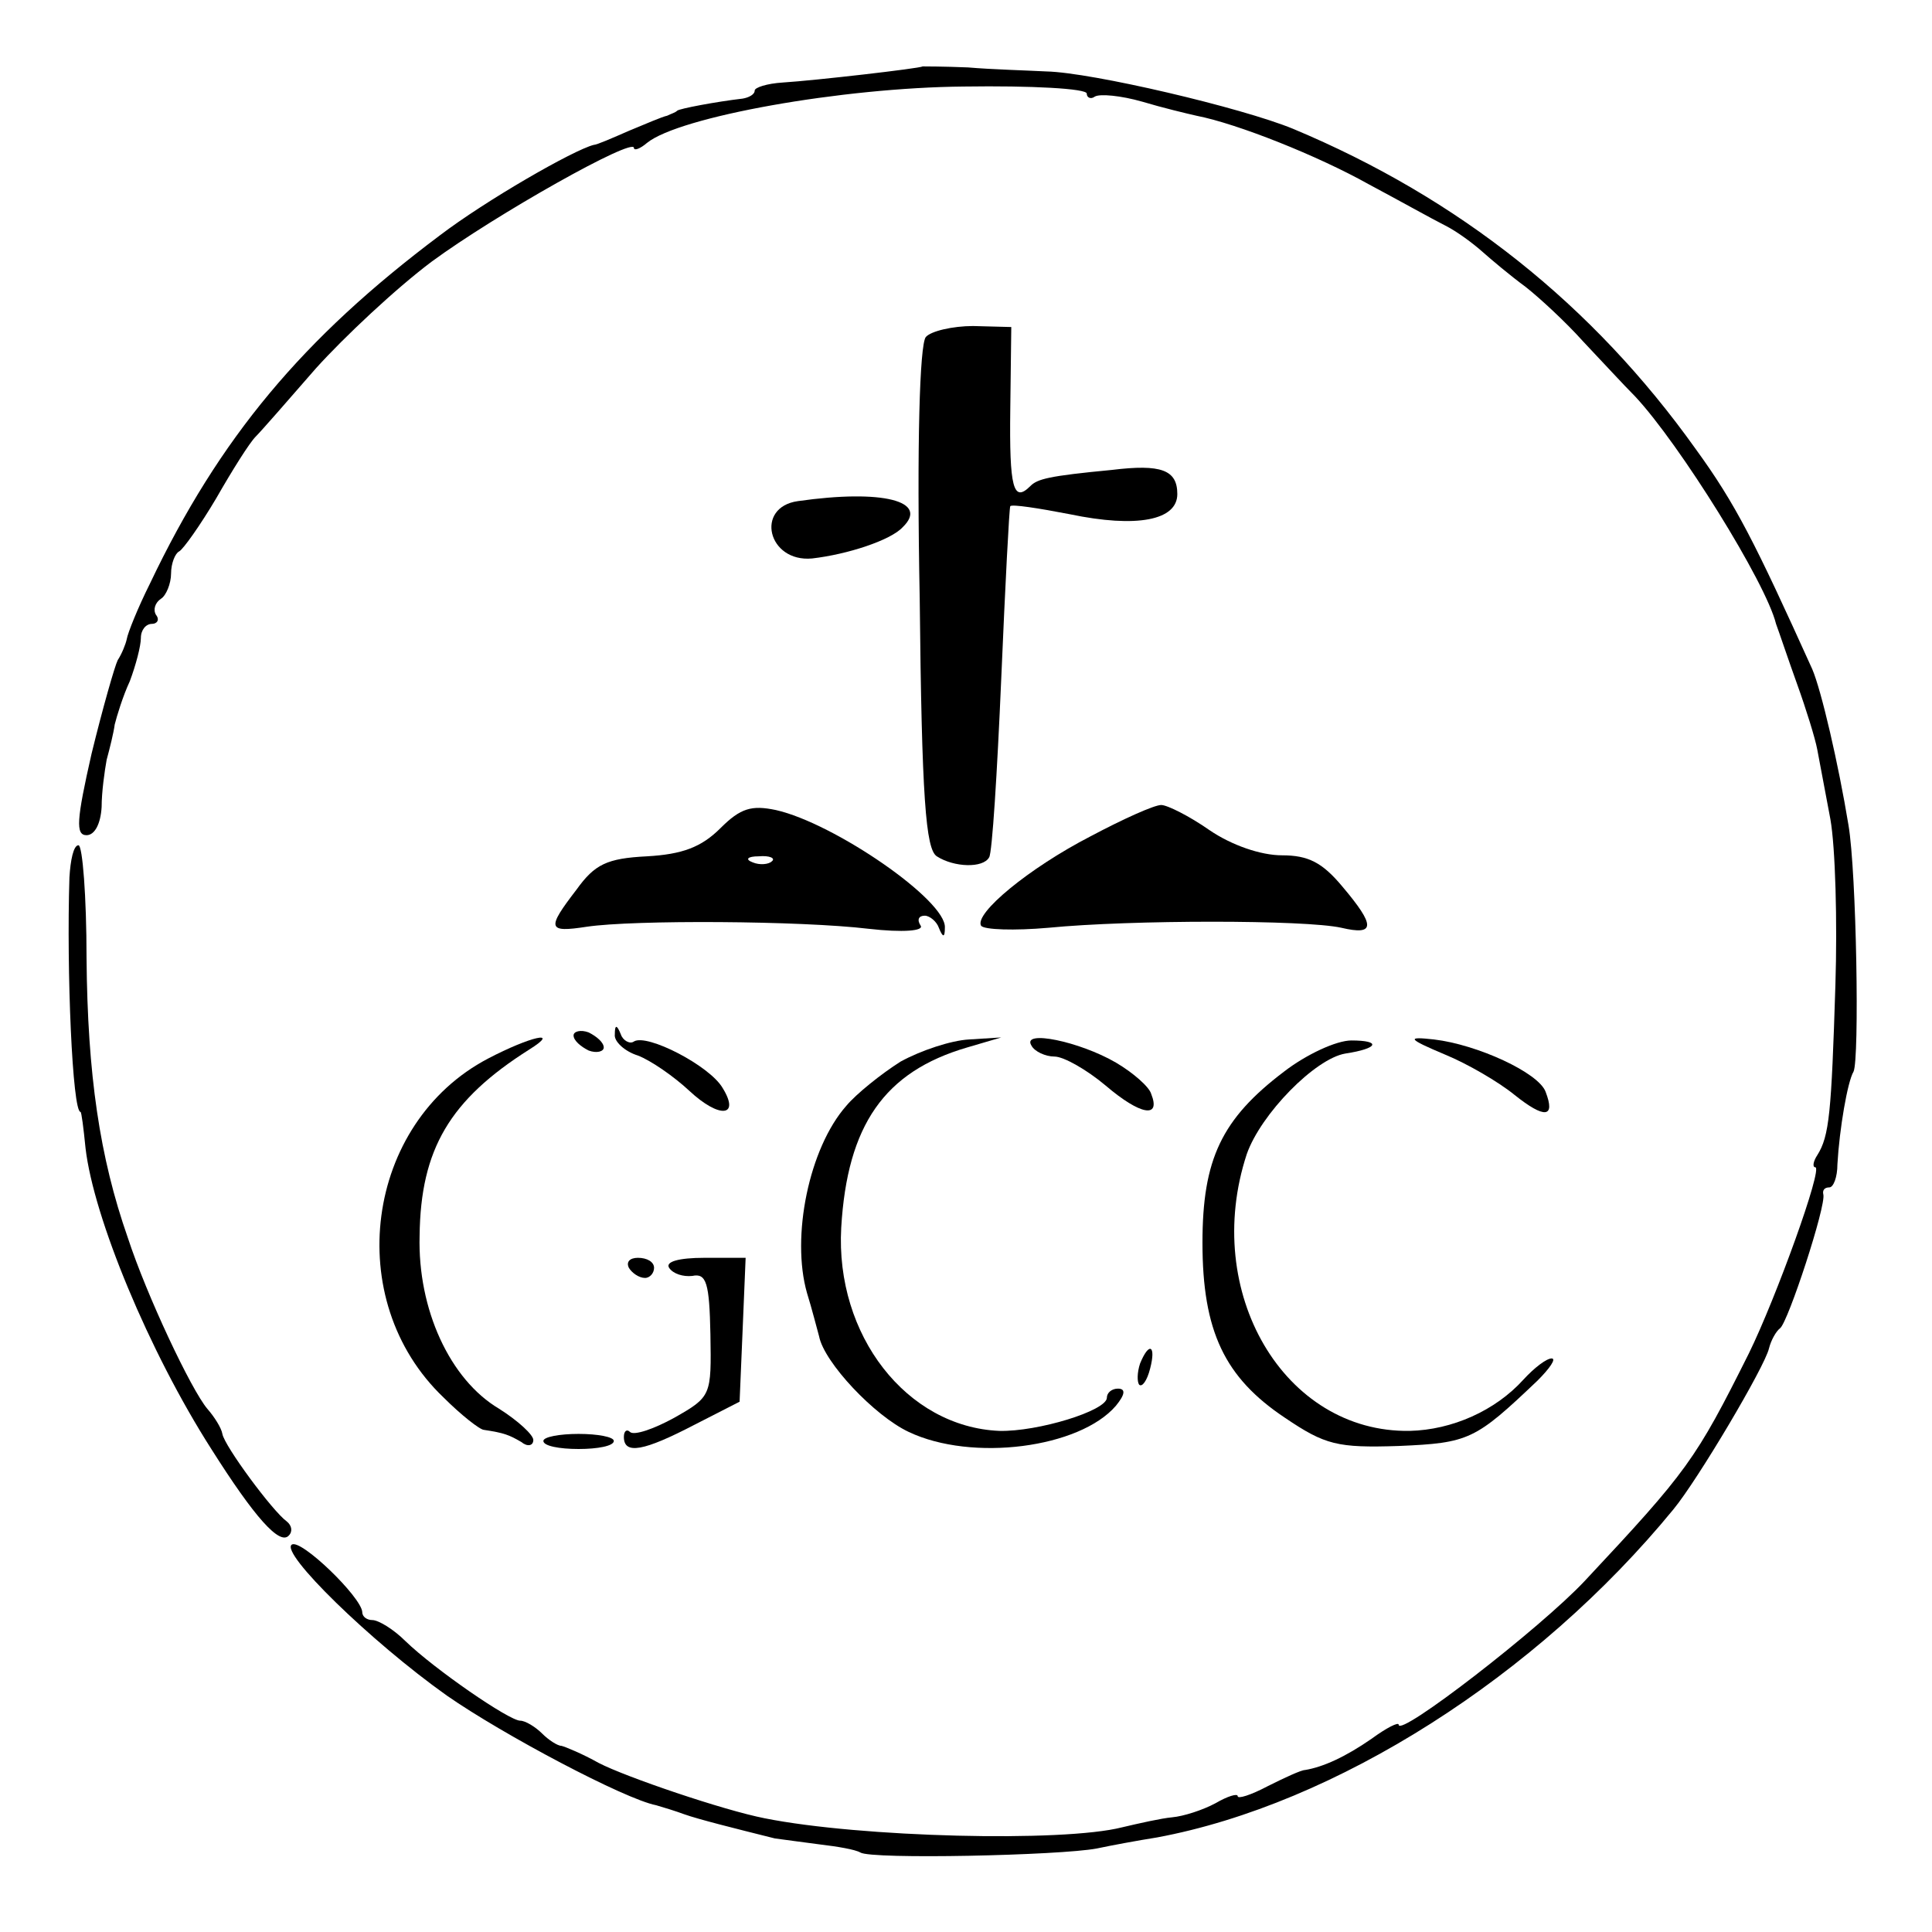
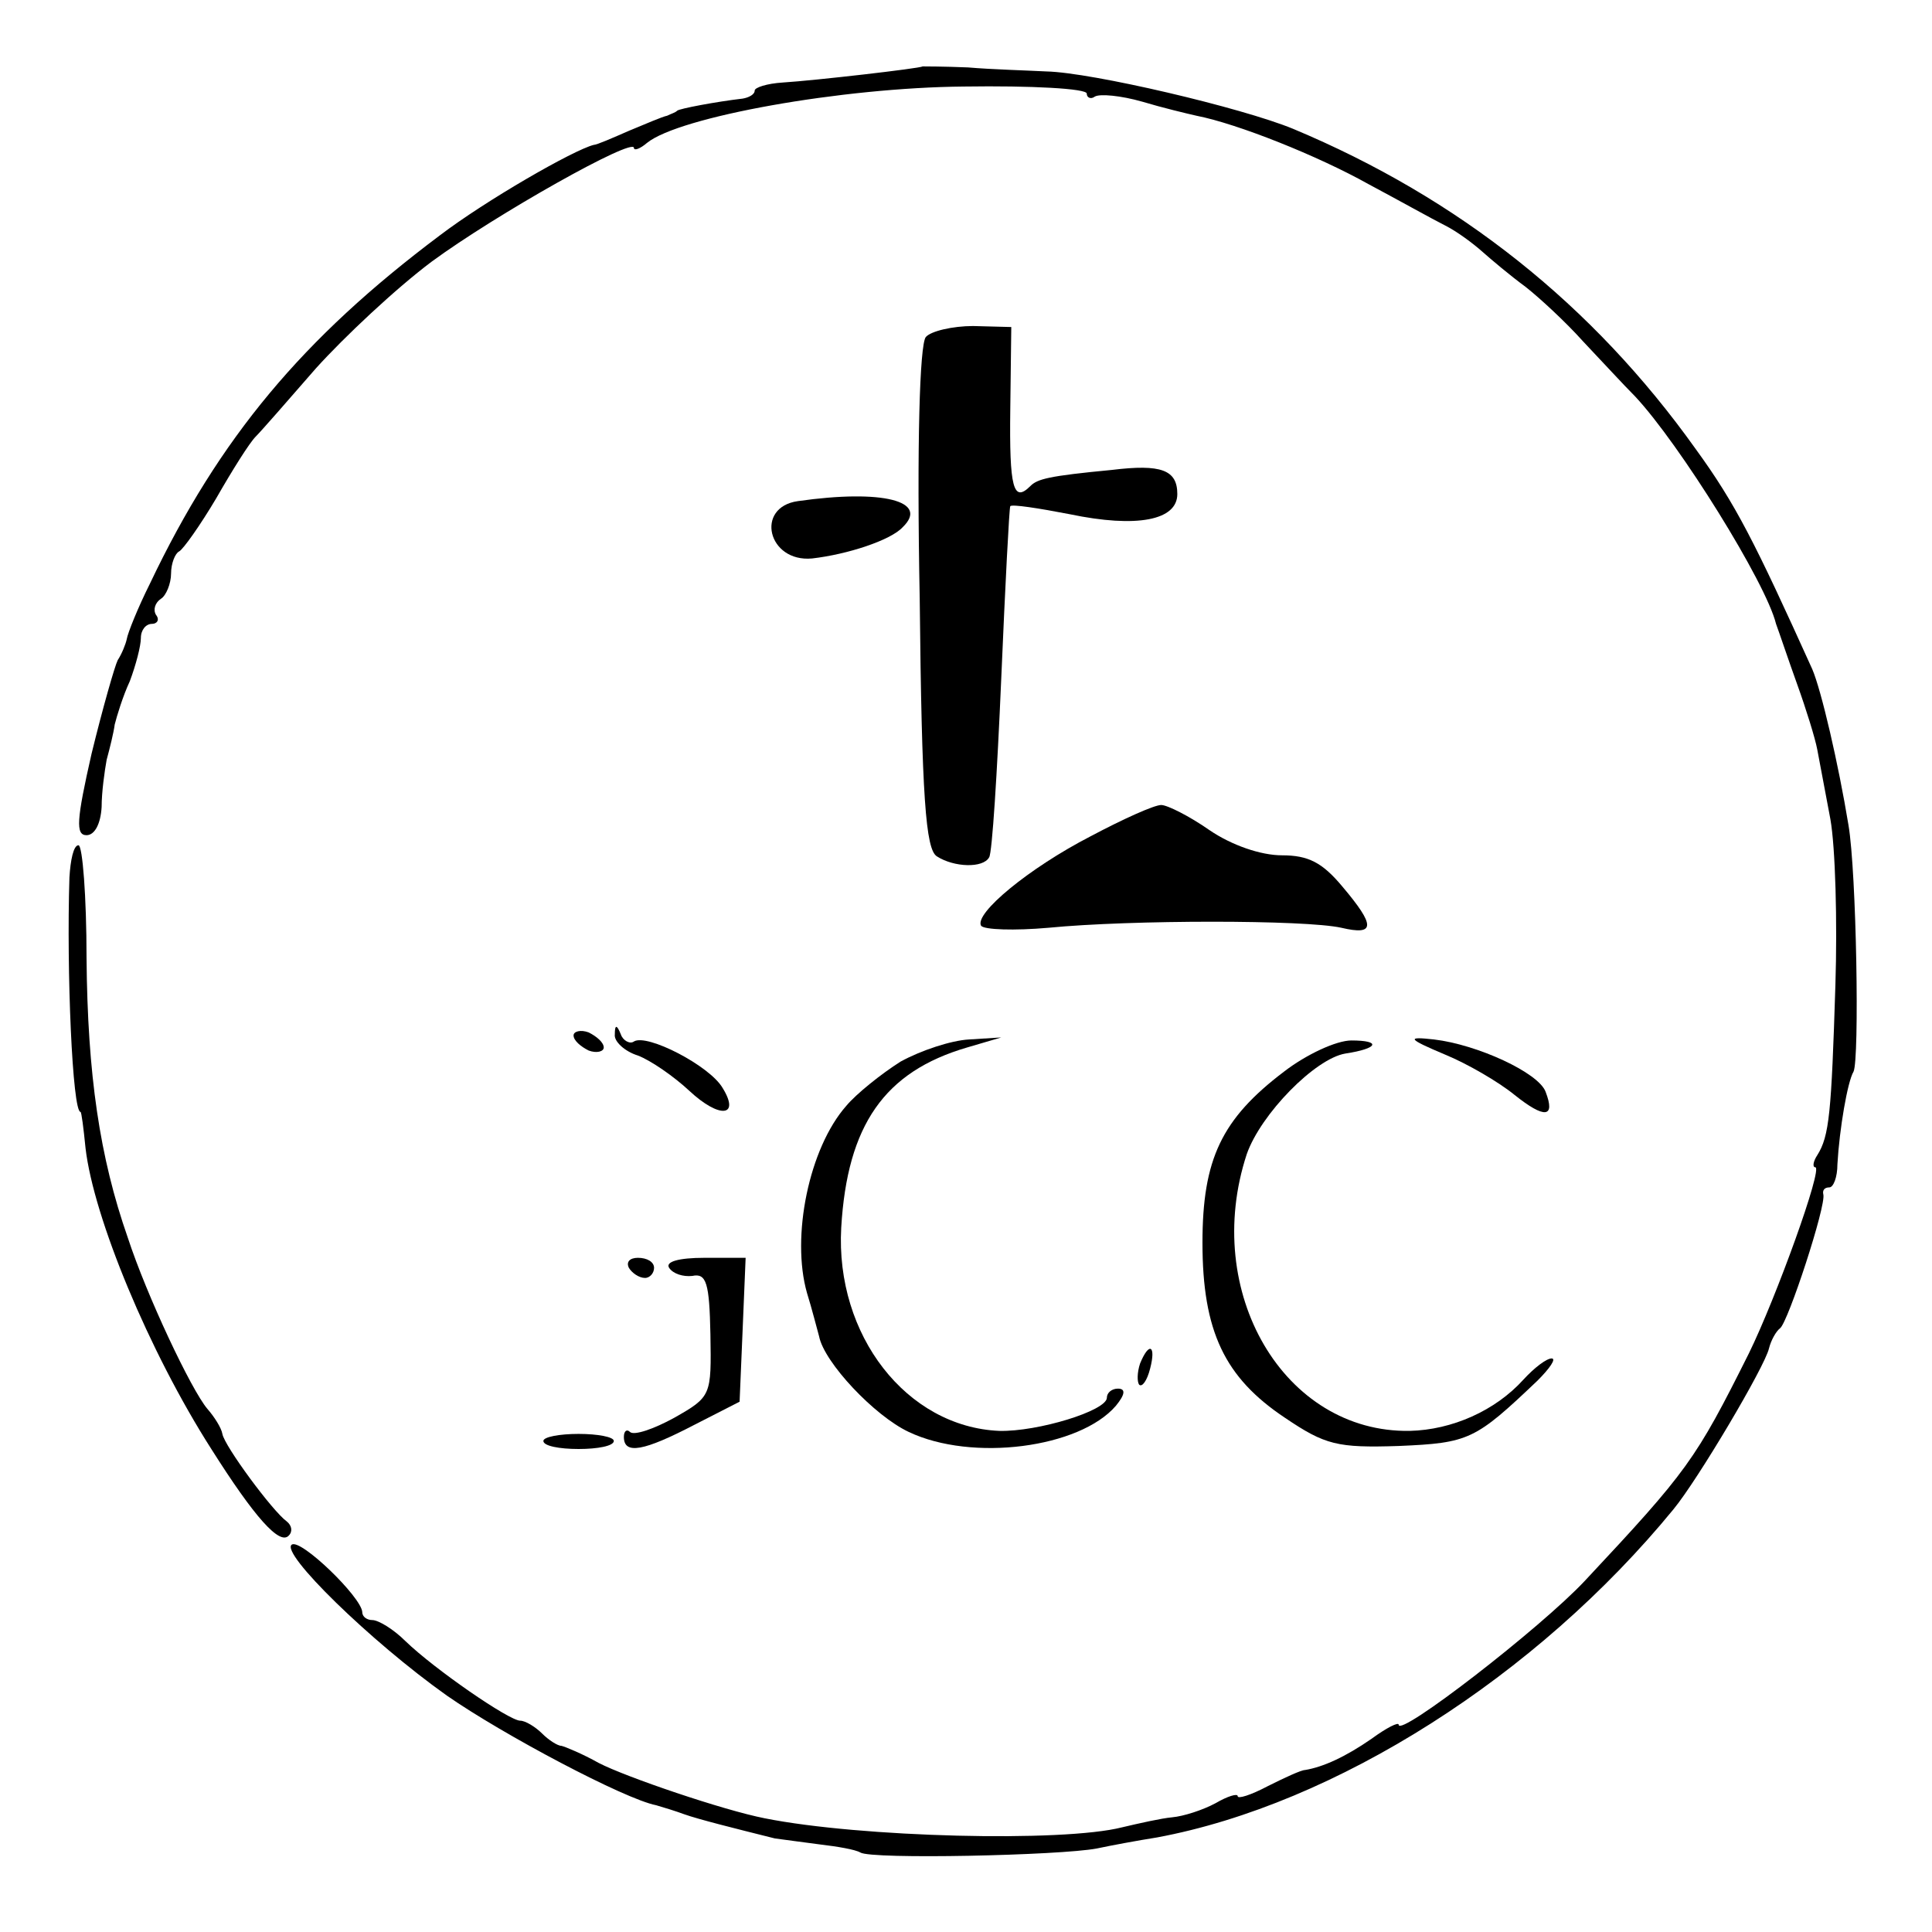
<svg xmlns="http://www.w3.org/2000/svg" version="1.0" width="192pt" height="192pt" viewBox="0 0 192 192" preserveAspectRatio="xMidYMid meet">
  <g transform="translate(0,192) scale(0.1,-0.1)" fill="#000000" stroke="none">
    <path d="M917 1854 c-3 -2 -107 -14 -139 -16 -16 -1 -28 -5 -28 -8 0 -4 -6 -7 -12 -8 -26 -3 -63 -10 -65 -12 -2 -2 -6 -3 -10 -5 -5 -1 -21 -8 -38 -15 -16 -7 -32 -14 -35 -14 -20 -5 -107 -55 -153 -90 -136 -102 -219 -201 -288 -346 -12 -24 -22 -49 -23 -55 -1 -5 -5 -15 -9 -21 -3 -6 -15 -48 -26 -93 -15 -66 -16 -81 -5 -81 8 0 14 11 15 28 0 15 3 36 5 47 3 11 7 27 8 35 2 8 8 28 15 43 6 16 11 35 11 43 0 8 5 14 11 14 5 0 8 4 4 9 -3 5 -1 12 5 16 5 3 10 15 10 25 0 10 4 20 8 22 4 2 21 26 37 53 16 28 33 55 39 61 6 6 33 37 60 68 28 31 79 79 115 106 64 47 201 124 201 113 0 -3 6 -1 13 5 32 26 194 55 315 56 67 1 122 -2 122 -7 0 -4 4 -6 8 -3 5 3 26 1 47 -5 20 -6 45 -12 54 -14 41 -8 121 -40 171 -68 30 -16 64 -35 76 -41 12 -6 28 -18 37 -26 9 -8 28 -24 43 -35 14 -11 40 -35 57 -54 18 -19 41 -44 52 -55 44 -47 130 -185 140 -226 3 -8 12 -35 21 -60 9 -25 18 -54 20 -65 2 -11 8 -42 13 -69 5 -28 7 -102 5 -165 -4 -127 -6 -150 -18 -169 -4 -6 -5 -12 -2 -12 8 0 -39 -130 -66 -185 -53 -106 -61 -117 -163 -226 -44 -47 -185 -156 -185 -143 0 3 -12 -3 -27 -14 -26 -18 -48 -28 -66 -31 -4 0 -21 -8 -37 -16 -17 -9 -30 -13 -30 -10 0 3 -10 0 -22 -7 -13 -7 -32 -13 -43 -14 -11 -1 -33 -6 -50 -10 -59 -15 -260 -10 -355 9 -41 8 -138 41 -165 55 -16 9 -33 16 -37 17 -4 0 -13 6 -19 12 -7 7 -17 13 -22 13 -11 0 -85 51 -114 79 -12 12 -27 21 -33 21 -5 0 -10 3 -10 8 -1 15 -61 73 -70 67 -12 -8 78 -96 154 -150 56 -39 177 -103 208 -109 7 -2 20 -6 28 -9 14 -5 50 -14 90 -24 8 -1 29 -4 45 -6 17 -2 35 -5 40 -8 11 -7 198 -3 235 4 14 3 41 8 60 11 177 33 377 160 513 326 24 29 91 142 95 160 2 8 7 17 11 20 8 6 46 122 43 133 -1 4 1 7 6 7 4 0 8 10 8 23 2 35 10 82 16 92 6 12 3 198 -5 245 -10 61 -27 134 -36 155 -57 126 -76 164 -116 219 -102 143 -235 249 -400 318 -51 21 -200 56 -245 57 -19 1 -55 2 -78 4 -24 1 -44 1 -45 1z" />
    <path d="M920 1585 c-6 -8 -9 -106 -6 -260 2 -198 6 -249 17 -256 17 -11 46 -12 52 -1 3 4 8 84 12 177 4 94 8 171 9 172 2 2 28 -2 59 -8 67 -14 107 -6 107 20 0 24 -16 30 -65 24 -63 -6 -74 -9 -81 -16 -17 -17 -21 -2 -20 76 l1 82 -38 1 c-20 0 -42 -5 -47 -11z" />
    <path d="M793 1422 c-43 -6 -30 -61 14 -57 35 4 78 18 90 31 27 26 -20 38 -104 26z" />
-     <path d="M716 1097 c-19 -19 -38 -26 -73 -28 -40 -2 -52 -8 -70 -33 -30 -39 -29 -43 10 -37 47 7 213 6 280 -2 35 -4 55 -2 52 3 -4 6 -2 10 4 10 5 0 12 -6 14 -12 4 -10 6 -10 6 0 2 27 -110 104 -168 117 -24 5 -35 2 -55 -18z m51 -33 c-3 -3 -12 -4 -19 -1 -8 3 -5 6 6 6 11 1 17 -2 13 -5z" />
    <path d="M1084 1089 c-62 -32 -116 -77 -109 -89 3 -4 33 -5 67 -2 82 8 255 8 291 0 34 -8 34 2 1 41 -20 24 -34 31 -60 31 -21 0 -50 10 -72 25 -20 14 -42 25 -48 25 -7 0 -38 -14 -70 -31z" />
    <path d="M69 1048 c-3 -93 3 -233 11 -233 1 0 3 -16 5 -36 8 -69 63 -202 125 -299 43 -68 68 -96 77 -86 4 4 3 10 -2 14 -14 10 -62 75 -64 87 -1 6 -8 17 -15 25 -16 19 -60 112 -79 170 -28 80 -40 162 -41 278 0 61 -4 112 -8 112 -5 0 -8 -15 -9 -32z" />
    <path d="M570 891 c0 -5 7 -11 15 -15 8 -3 15 -1 15 3 0 5 -7 11 -15 15 -8 3 -15 1 -15 -3z" />
    <path d="M611 892 c-1 -7 10 -17 23 -21 13 -5 36 -21 51 -35 30 -28 51 -26 33 3 -13 22 -75 54 -88 46 -4 -3 -11 1 -13 7 -4 10 -6 10 -6 0z" />
-     <path d="M485 868 c-122 -64 -146 -240 -44 -337 17 -17 36 -32 40 -32 20 -3 25 -5 37 -12 6 -5 12 -4 12 2 0 5 -15 19 -34 31 -49 29 -81 99 -79 172 1 86 30 135 109 185 32 20 1 13 -41 -9z" />
    <path d="M895 865 c-19 -12 -44 -32 -54 -44 -37 -42 -55 -130 -39 -186 5 -16 10 -36 12 -43 5 -26 55 -79 89 -95 63 -30 170 -16 206 26 9 11 10 17 2 17 -6 0 -11 -4 -11 -9 0 -13 -69 -34 -107 -33 -92 4 -163 95 -157 202 6 102 43 155 125 179 l34 10 -32 -2 c-18 -1 -48 -11 -68 -22z" />
-     <path d="M1025 881 c3 -6 14 -11 23 -11 9 0 32 -13 51 -29 34 -29 55 -33 45 -8 -2 7 -18 21 -35 31 -36 21 -94 33 -84 17z" />
    <path d="M1276 855 c-62 -47 -81 -87 -81 -170 0 -88 22 -134 82 -174 40 -27 52 -30 113 -28 70 3 76 6 138 65 12 12 19 22 14 22 -5 0 -17 -9 -28 -21 -28 -31 -71 -50 -113 -51 -125 -2 -207 138 -162 275 14 40 68 95 98 100 33 5 36 13 6 13 -15 0 -45 -14 -67 -31z" />
    <path d="M1436 872 c22 -9 53 -27 69 -40 30 -24 41 -23 31 3 -7 19 -68 47 -111 52 -27 3 -27 1 11 -15z" />
    <path d="M625 660 c3 -5 10 -10 16 -10 5 0 9 5 9 10 0 6 -7 10 -16 10 -8 0 -12 -4 -9 -10z" />
    <path d="M665 660 c4 -6 14 -9 23 -8 14 3 17 -7 18 -58 1 -61 1 -62 -36 -83 -20 -11 -40 -18 -44 -14 -3 3 -6 1 -6 -5 0 -18 20 -14 70 12 l45 23 3 71 3 72 -41 0 c-26 0 -39 -4 -35 -10z" />
    <path d="M1133 565 c-3 -9 -3 -18 -1 -21 3 -3 8 4 11 16 6 23 -1 27 -10 5z" />
    <path d="M540 488 c0 -5 16 -8 35 -8 19 0 35 3 35 8 0 4 -16 7 -35 7 -19 0 -35 -3 -35 -7z" />
  </g>
</svg>